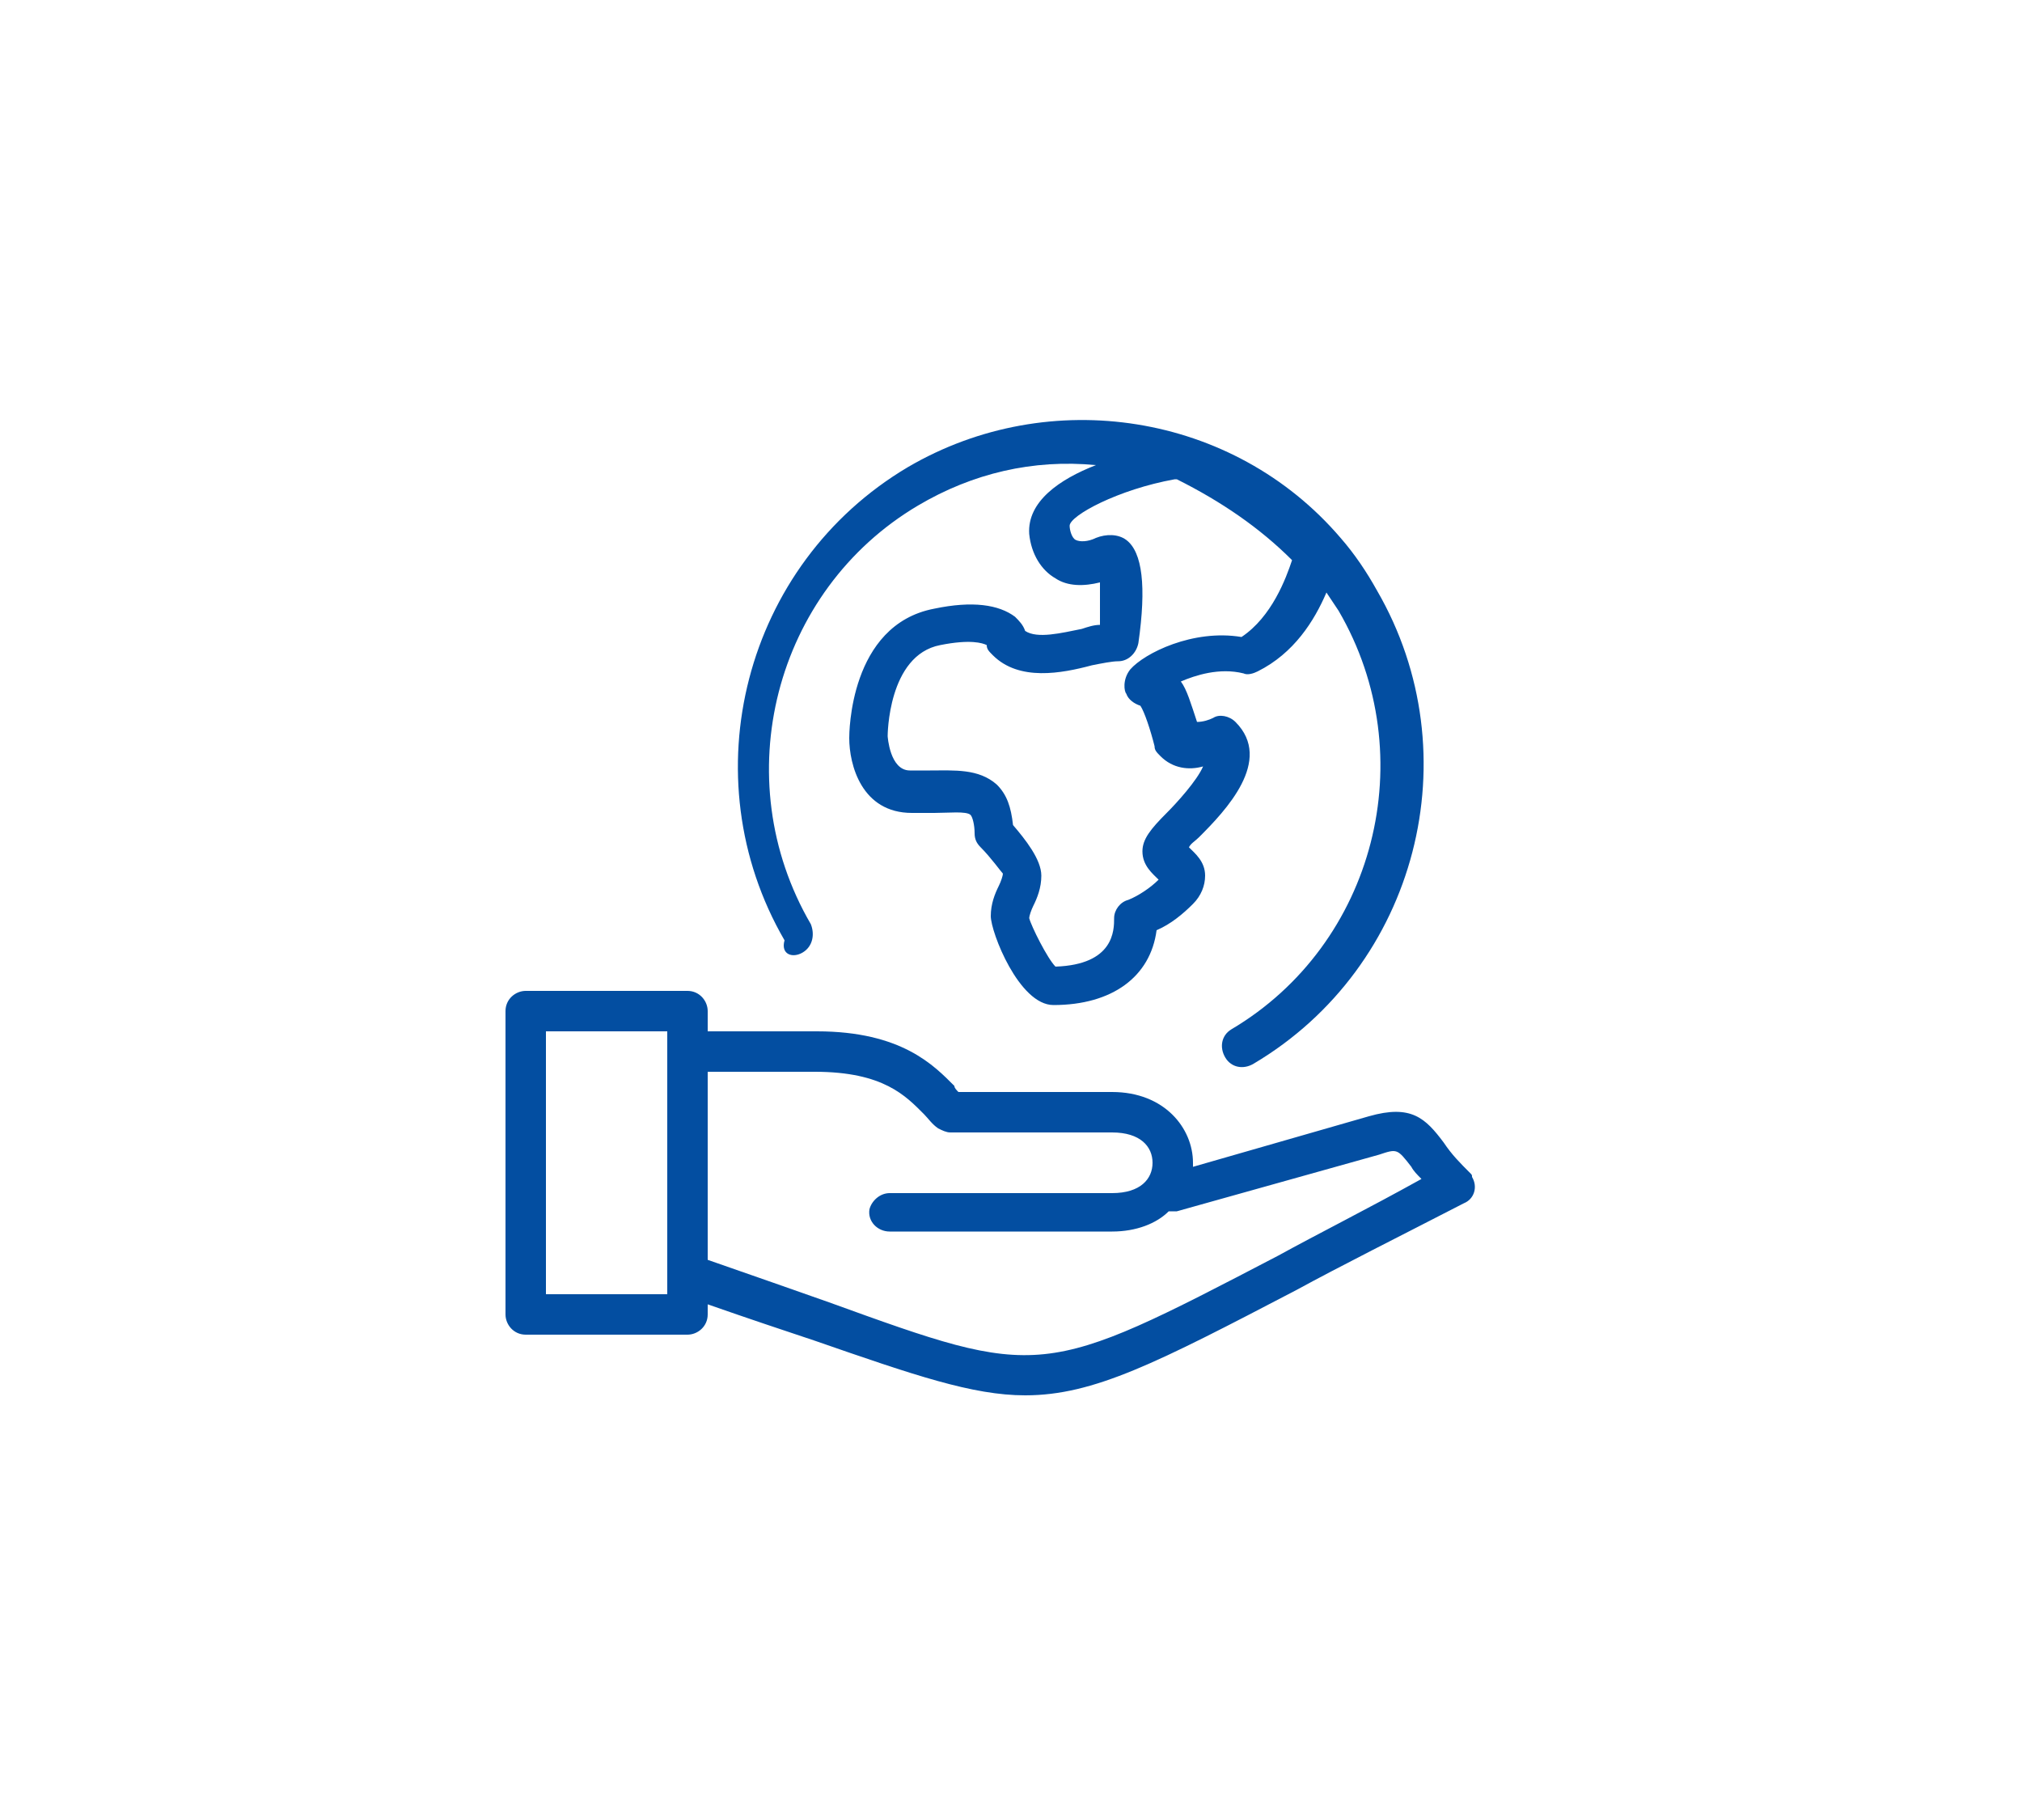
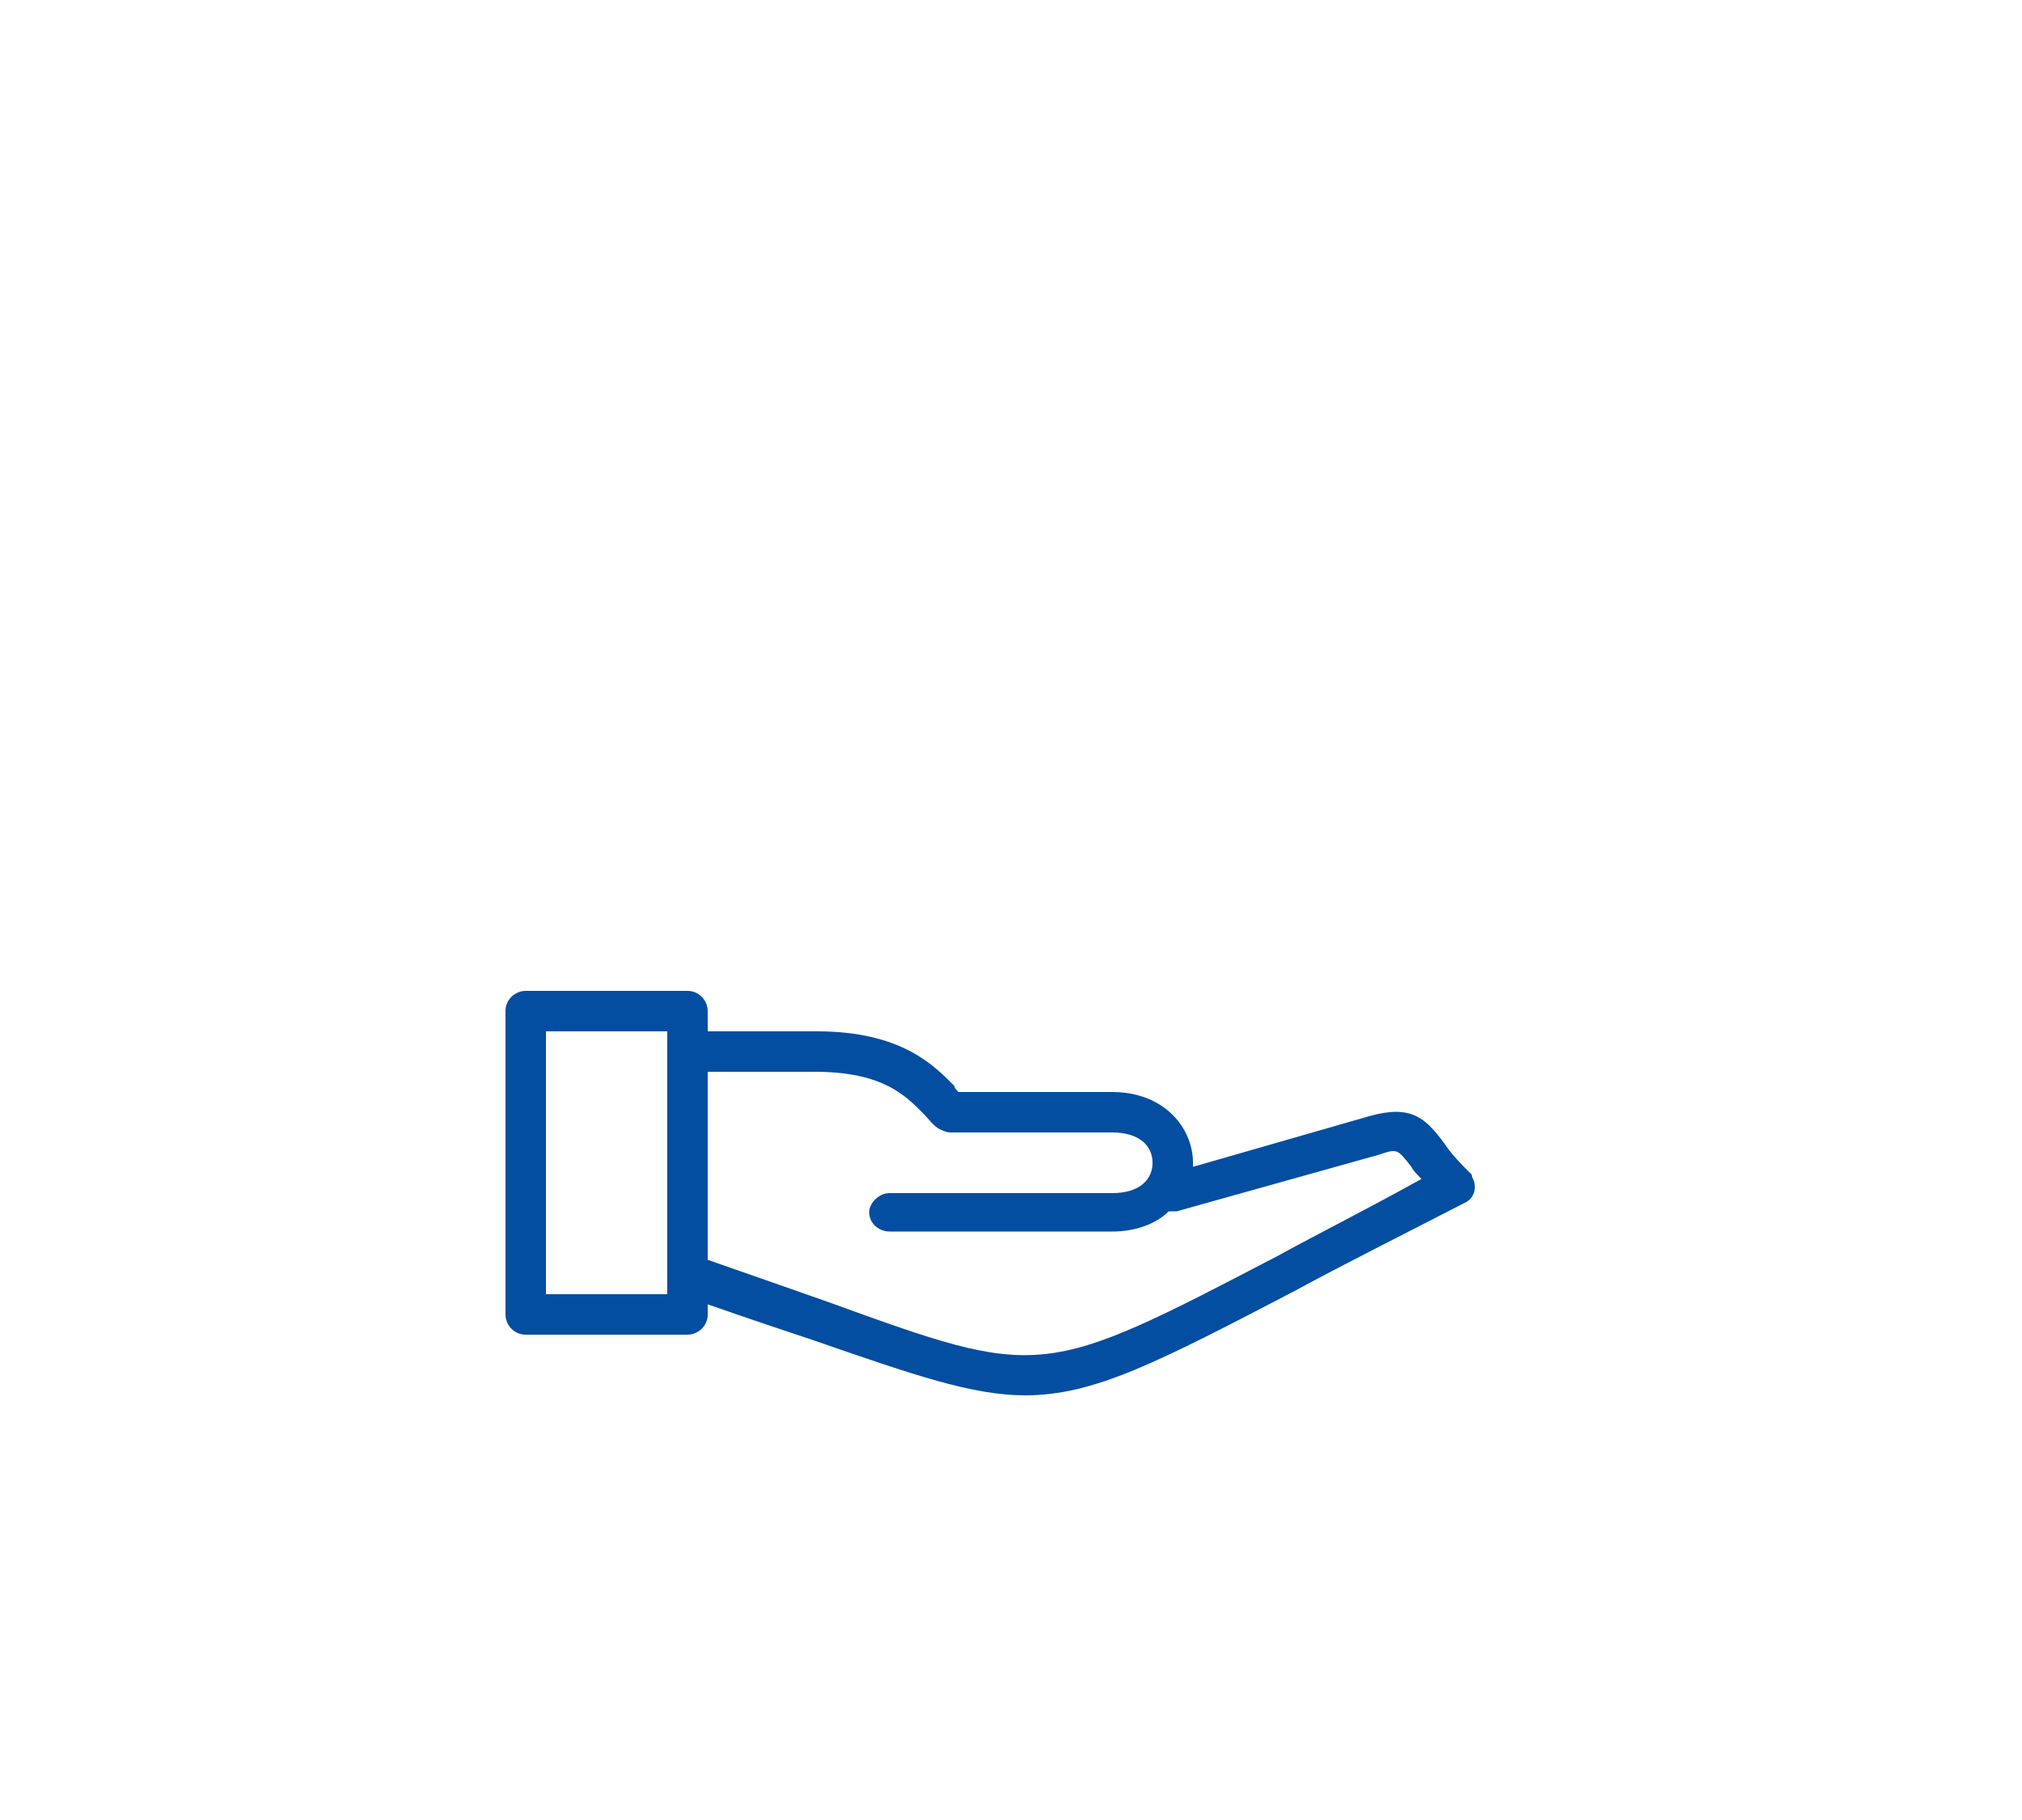
<svg xmlns="http://www.w3.org/2000/svg" version="1.1" id="holdWorld" x="0px" y="0px" viewBox="157 352 100 90" style="enable-background:new 157 352 100 90;" xml:space="preserve">
  <style type="text/css">
	.st0{fill:#034EA1;}
</style>
  <g>
    <path class="st0" d="M229.7,410c-0.5-0.5-0.9-0.9-1.3-1.5c-0.9-1.2-1.6-1.9-3.7-1.3l-8.7,2.5c0-0.1,0-0.1,0-0.2   c0-1.7-1.4-3.5-4-3.5l-2.9,0c-1.6,0-3.1,0-4.7,0c-0.1-0.1-0.2-0.2-0.2-0.3c-1-1-2.6-2.7-6.8-2.7H192v-1c0-0.5-0.4-1-1-1h-8   c-0.5,0-1,0.4-1,1v15c0,0.5,0.4,1,1,1h8c0.5,0,1-0.4,1-1v-0.5c2,0.7,3.8,1.3,5.3,1.8c4.9,1.7,7.8,2.7,10.4,2.7   c3.4,0,6.5-1.6,13.4-5.2c2.2-1.2,5-2.6,8.3-4.3c0.5-0.2,0.7-0.8,0.4-1.3C229.8,410.1,229.8,410.1,229.7,410L229.7,410z M190,416h-6   v-13h6V416z M220.2,414.1c-11.7,6.1-11.7,6.1-22.2,2.3c-1.7-0.6-3.7-1.3-6-2.1V405h5.3c3.4,0,4.5,1.2,5.4,2.1   c0.2,0.2,0.4,0.5,0.7,0.7c0.2,0.1,0.4,0.2,0.6,0.2c1.7,0,3.3,0,5.1,0l2.9,0c1.4,0,2,0.7,2,1.5s-0.6,1.5-2,1.5h-11   c-0.5,0-0.9,0.4-1,0.8c-0.1,0.6,0.4,1.1,1,1.1h11c1.2,0,2.2-0.4,2.8-1c0.1,0,0.3,0,0.4,0l10-2.8c0.9-0.3,0.9-0.3,1.6,0.6   c0.1,0.2,0.3,0.4,0.5,0.6C224.6,411.8,222.2,413,220.2,414.1L220.2,414.1z" />
-     <path class="st0" d="M196.7,399.1c0.5-0.3,0.6-0.9,0.4-1.4l0,0c-4.2-7.2-1.8-16.5,5.3-20.7c2.7-1.6,5.7-2.3,8.8-2   c-1.8,0.7-3.4,1.8-3.3,3.4c0.1,1,0.6,1.8,1.3,2.2c0.6,0.4,1.4,0.4,2.2,0.2c0,0.7,0,1.4,0,2.1c-0.3,0-0.6,0.1-0.9,0.2   c-1,0.2-2.2,0.5-2.8,0.1c-0.1-0.3-0.3-0.5-0.5-0.7c-0.8-0.6-2.1-0.8-4-0.4c-4.2,0.8-4.2,6.2-4.2,6.4c0,1.3,0.6,3.7,3.1,3.7   c0.4,0,0.7,0,1.1,0c0.7,0,1.6-0.1,1.8,0.1c0.1,0.1,0.2,0.5,0.2,0.9c0,0.3,0.1,0.5,0.3,0.7c0.5,0.5,1,1.2,1.1,1.3   c0,0.1-0.1,0.4-0.2,0.6c-0.2,0.4-0.4,0.9-0.4,1.5c0,0.8,1.4,4.4,3.1,4.4c2.9,0,4.8-1.4,5.1-3.7c0.7-0.3,1.3-0.8,1.8-1.3   c0.4-0.4,0.6-0.9,0.6-1.4c0-0.7-0.5-1.1-0.8-1.4c0.1-0.2,0.3-0.3,0.5-0.5c1.3-1.3,3.7-3.8,1.8-5.7c-0.3-0.3-0.8-0.4-1.1-0.2   c-0.2,0.1-0.5,0.2-0.8,0.2c-0.3-0.9-0.5-1.6-0.8-2c0.7-0.3,1.9-0.7,3.1-0.4c0.2,0.1,0.5,0,0.7-0.1c1.8-0.9,2.8-2.5,3.4-3.9   c0.2,0.3,0.4,0.6,0.6,0.9c4.2,7.2,1.8,16.5-5.3,20.7c-0.5,0.3-0.6,0.9-0.3,1.4c0.3,0.5,0.9,0.6,1.4,0.3c8.1-4.8,10.8-15.3,6.1-23.4   c-0.5-0.9-1.1-1.8-1.8-2.6l0,0c-5.3-6.2-14.4-7.6-21.4-3.5c-8.1,4.8-10.8,15.3-6.1,23.4C195.6,399.2,196.2,399.4,196.7,399.1z    M220.9,379.7c-0.3,0.9-1,2.8-2.5,3.8c-2.4-0.4-4.8,0.8-5.5,1.6c-0.4,0.5-0.3,1.1-0.2,1.2c0.1,0.3,0.4,0.5,0.7,0.6   c0.2,0.3,0.5,1.2,0.7,2c0,0.2,0.1,0.3,0.3,0.5c0.6,0.6,1.4,0.7,2.1,0.5c-0.3,0.7-1.3,1.8-1.8,2.3c-0.8,0.8-1.2,1.3-1.2,1.9   c0,0.7,0.5,1.1,0.8,1.4l0,0c-0.4,0.4-1,0.8-1.5,1c-0.4,0.1-0.7,0.5-0.7,0.9c0,0.6,0,2.3-2.9,2.4c-0.4-0.4-1.2-2-1.3-2.4   c0-0.1,0.1-0.4,0.2-0.6c0.2-0.4,0.4-0.9,0.4-1.5c0-0.8-0.8-1.8-1.4-2.5c-0.1-0.9-0.3-1.5-0.8-2c-0.9-0.8-2.1-0.7-3.3-0.7   c-0.3,0-0.7,0-1,0c-1,0-1.1-1.7-1.1-1.7c0,0,0-4,2.6-4.5c1.5-0.3,2.1-0.1,2.3,0c0,0.2,0.1,0.3,0.3,0.5c1.3,1.3,3.4,0.9,4.9,0.5   c0.5-0.1,1-0.2,1.3-0.2c0.5,0,0.9-0.4,1-0.9c0.4-2.8,0.2-4.5-0.6-5.1c-0.4-0.3-1-0.3-1.5-0.1c-0.4,0.2-0.8,0.2-1,0.1   c-0.2-0.1-0.3-0.5-0.3-0.7c0-0.5,2.4-1.8,5.2-2.3c0,0,0,0,0.1,0C217.4,376.8,219.3,378.1,220.9,379.7z" />
  </g>
</svg>